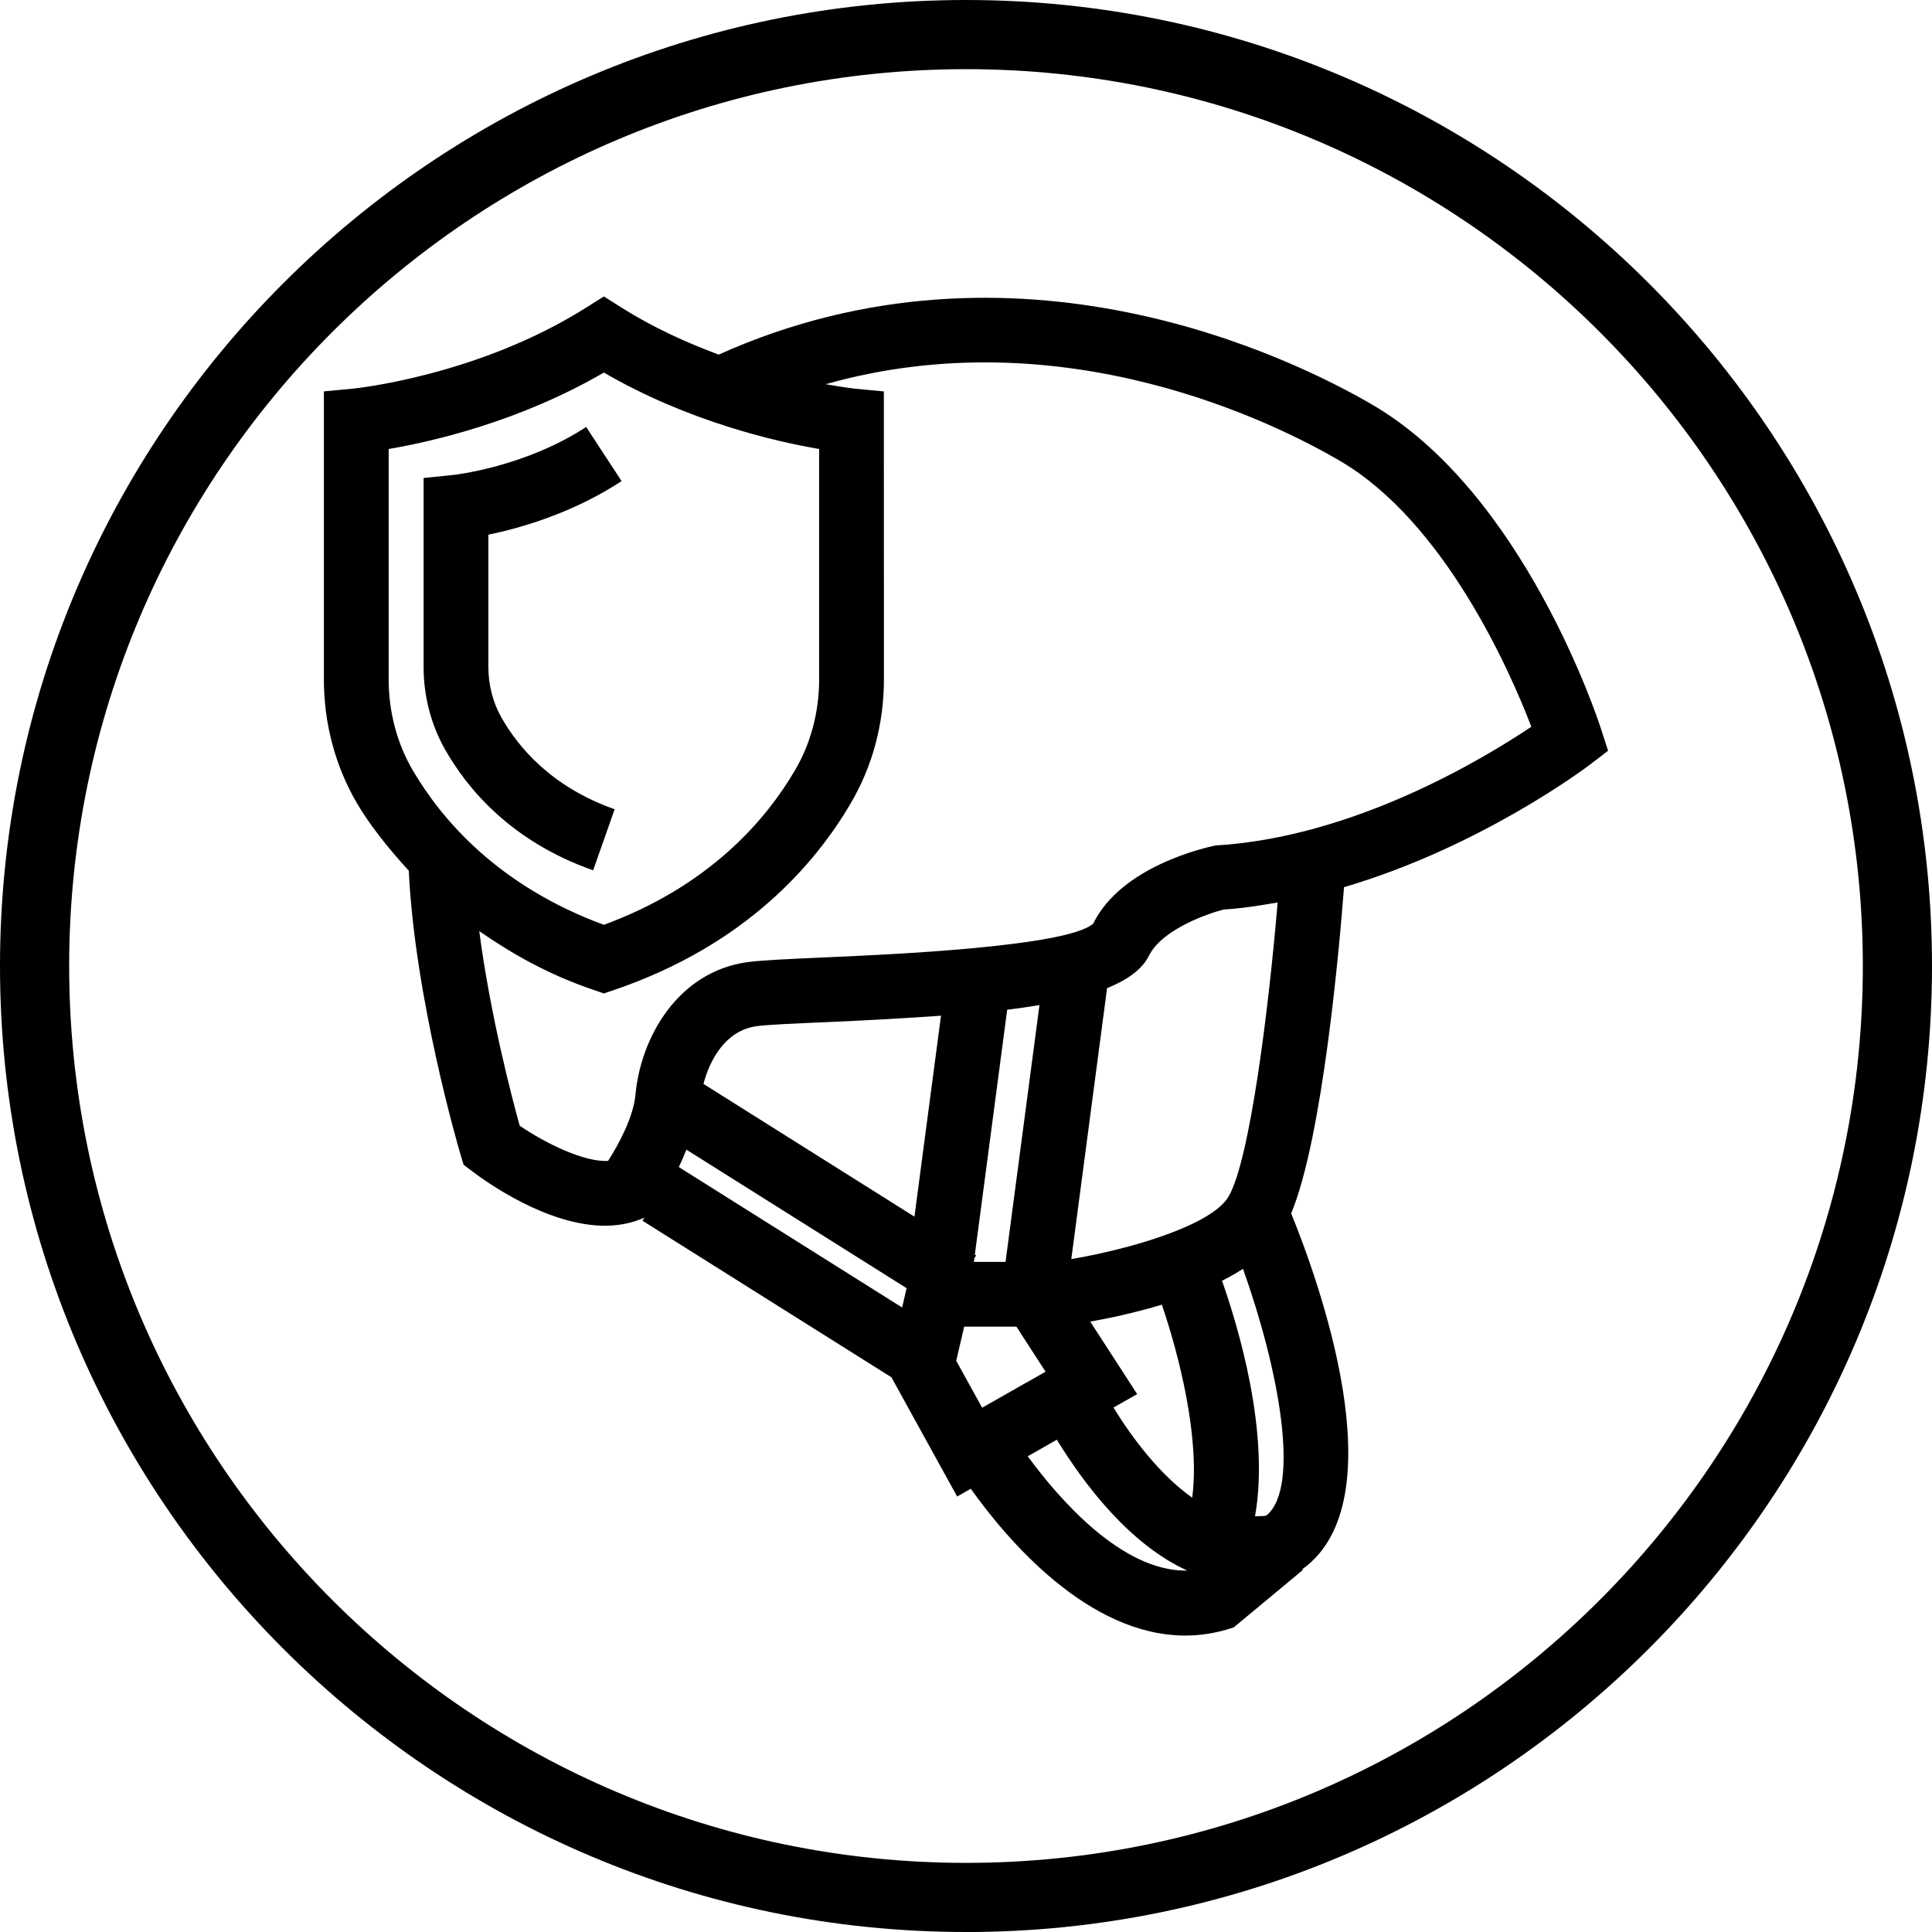
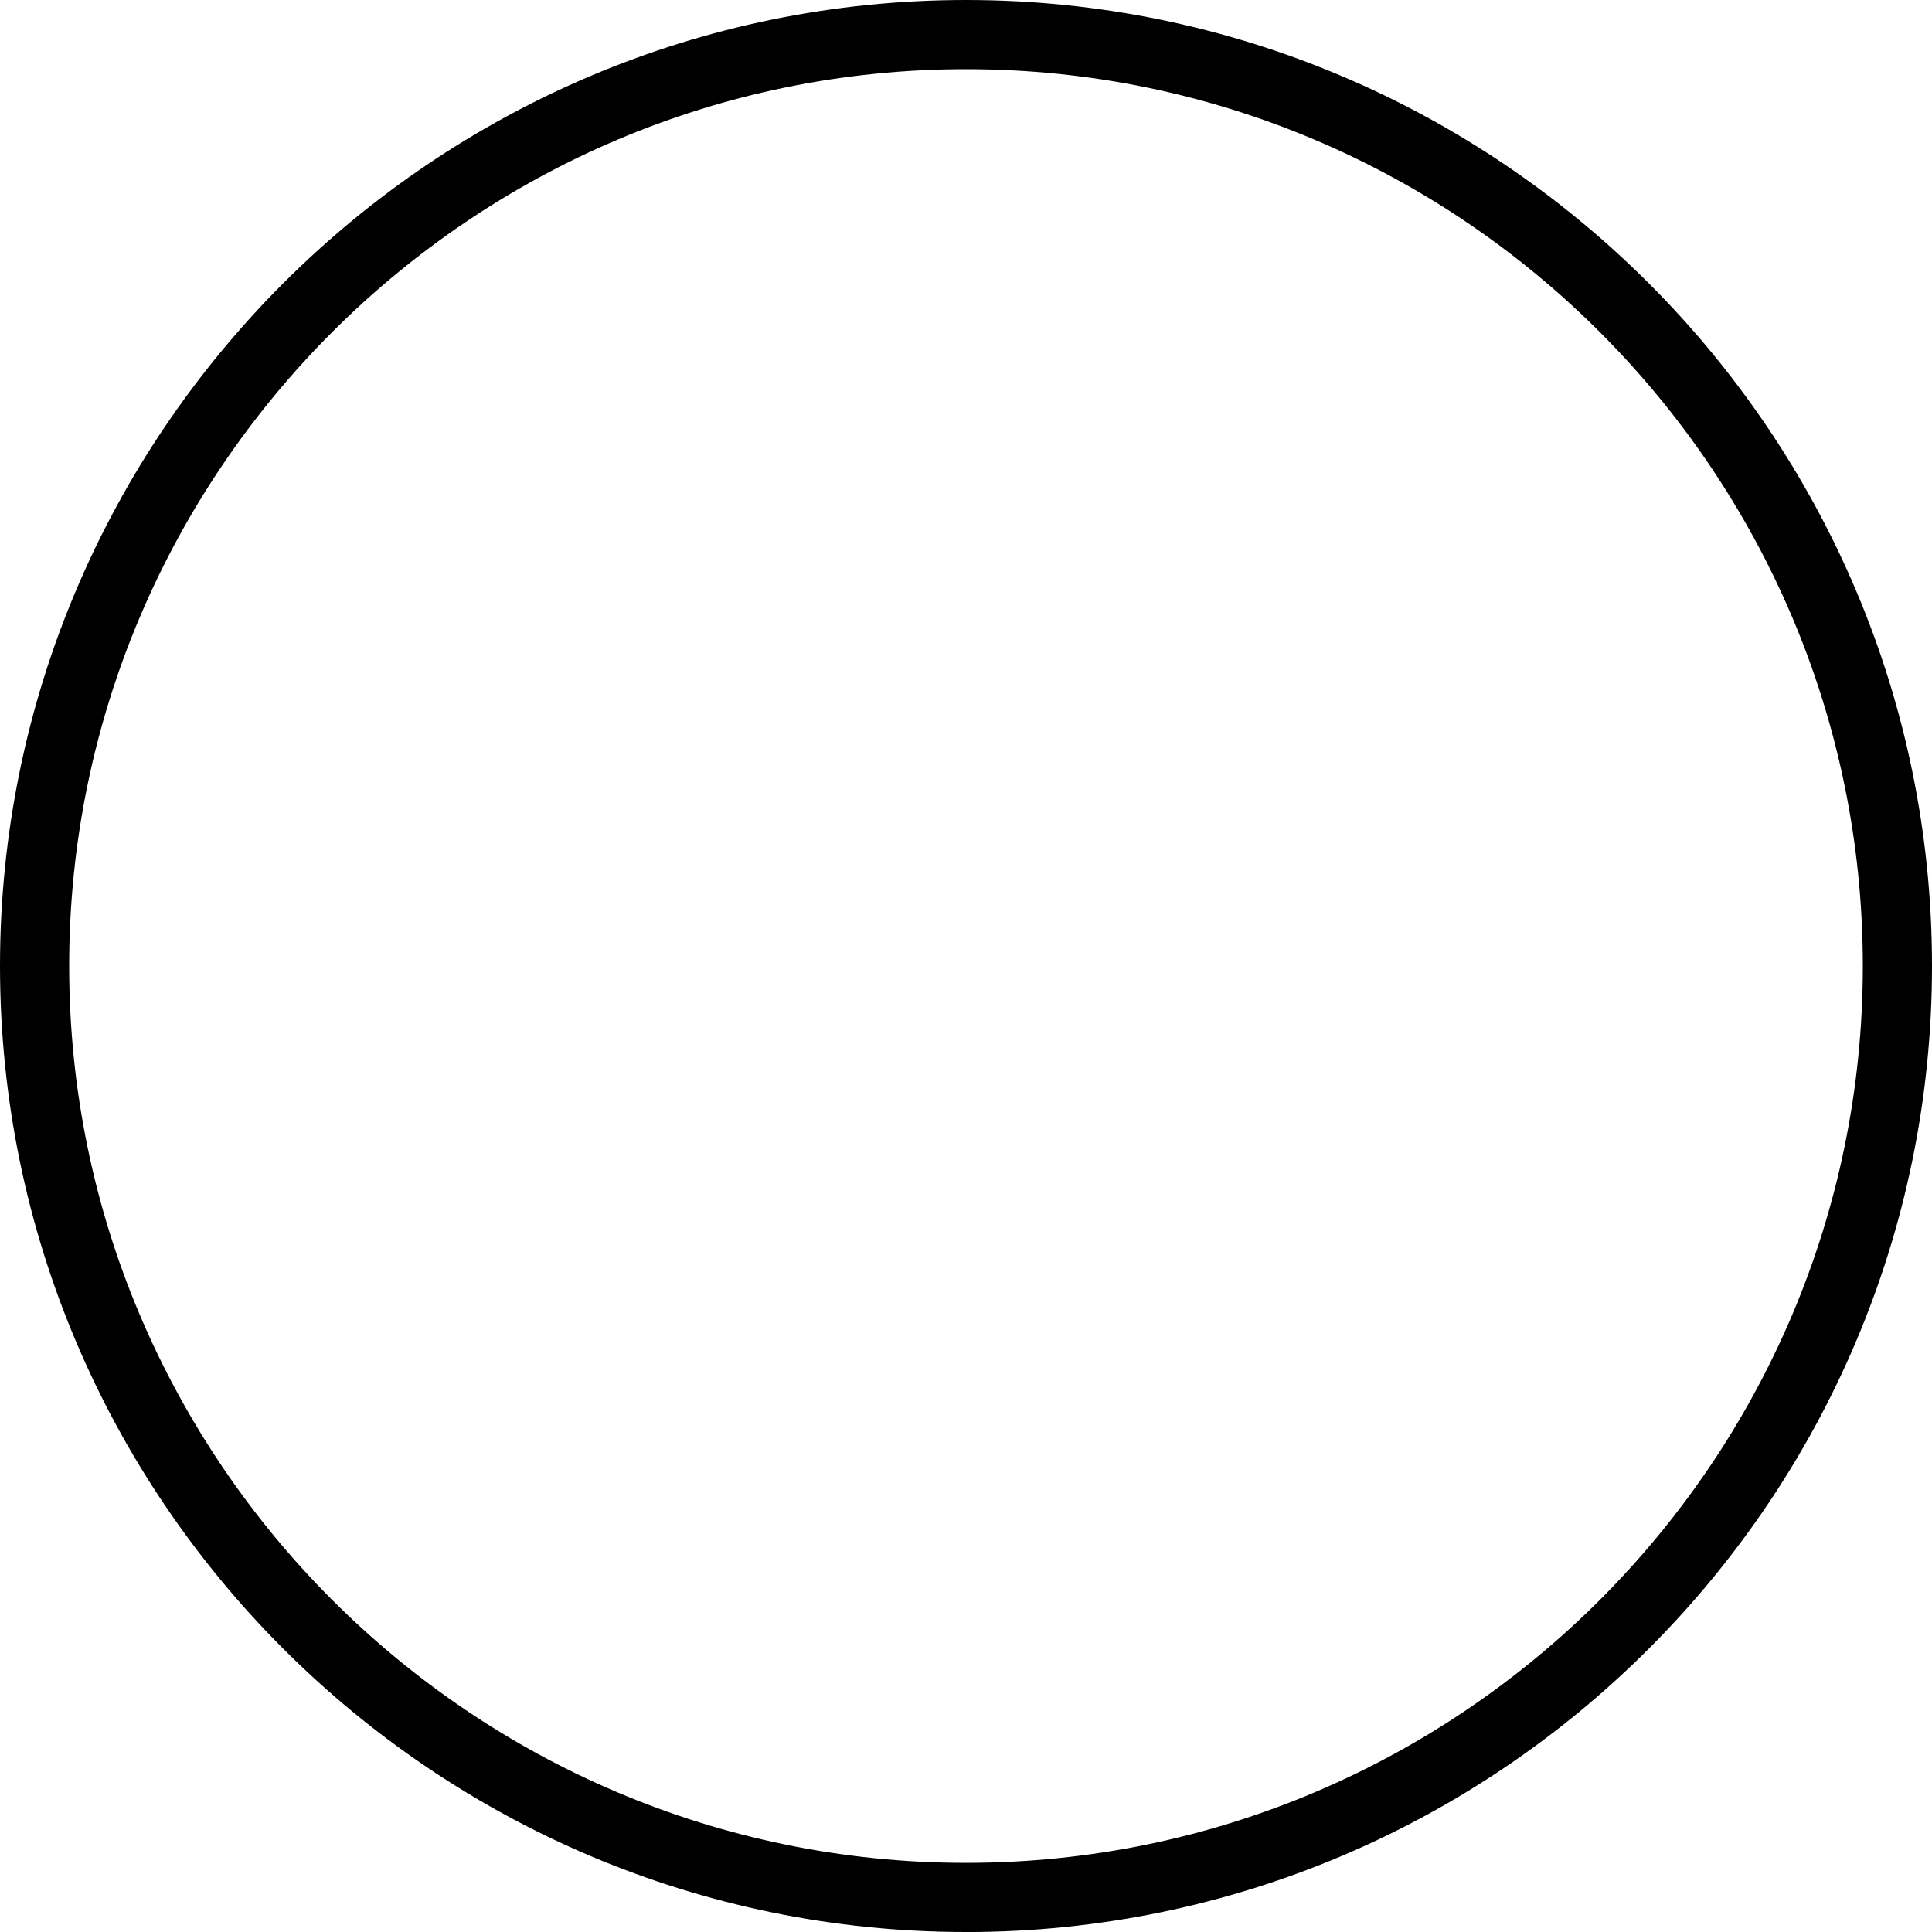
<svg xmlns="http://www.w3.org/2000/svg" viewBox="0 0 500 500" version="1.1" id="Calque_1">
  <path d="M250.01,500C112.15,500,0,387.85,0,250S112.15,0,250.01,0s249.99,112.15,249.99,250-112.15,250.01-249.99,250.01ZM250.01,17.9C122.03,17.9,17.9,122.02,17.9,250s104.13,232.11,232.11,232.11,232.09-104.13,232.09-232.11S377.99,17.9,250.01,17.9Z" />
  <g>
-     <path d="M411.47,197.89l4.7-3.6-1.82-5.63c-.79-2.47-19.97-60.96-59.1-83.87-20.45-11.95-92.35-47.58-169.25-13.02-8.15-3.02-16.82-6.9-25.23-12.22l-4.49-2.83-4.49,2.83c-28.11,17.78-60.05,20.99-60.37,21.02l-7.6.72v74.55c0,11.4,2.96,22.46,8.55,32.02,3.16,5.39,7.87,11.42,13.42,17.48,1.6,33.26,12.9,71.81,13.4,73.48l.79,2.62,2.18,1.65c3.54,2.7,19.42,14.13,34.43,14.13,3.03-.02,6.04-.48,8.89-1.57l1.29-.5-.49.78,64.42,40.51,17.01,30.86,3.53-2.01c9.39,13.19,30.37,37.99,55.51,37.99,4.08,0,8.28-.66,12.56-2.13l17.84-14.82-.12-.21c24.84-17.72,4.2-74.74-2.88-92.09,8.25-19.79,12.6-70.25,13.68-84.43,35.03-10.29,62.22-30.62,63.66-31.72ZM100.59,116.2c11.41-1.95,33.87-7.1,55.69-19.78,21.84,12.67,44.3,17.83,55.71,19.78v59.64c0,8.43-2.16,16.57-6.27,23.54-7.48,12.78-22.08,29.91-49.44,39.96-27.32-10.05-41.94-27.18-49.44-39.96-4.09-6.97-6.25-15.13-6.25-23.54v-59.64ZM164.47,283.23c-.54,5.93-4.45,13.1-7.1,17.21-6.11.38-16.13-4.5-22.87-9.1-2.05-7.37-7.63-28.67-10.47-50.37,8.3,5.75,17.65,11.16,29.56,15.21l2.7.92,2.7-.92c33.99-11.56,52.04-32.66,61.19-48.31,5.62-9.54,8.58-20.61,8.58-32.02l-.02-74.55-7.58-.72c-.09-.01-3-.35-7.47-1.15,61.47-17.37,116.3,10.01,133.08,19.84,27.06,15.83,43.94,54.22,49.54,68.81-12.34,8.28-45.97,28.63-81.74,30.73-2.47.51-24.39,5.34-31.64,20.22-6.71,5.98-52.52,8.01-69.77,8.76-9.07.39-16.29.74-19.71,1.21-17.99,2.47-27.63,19.48-28.98,34.25ZM321.68,328.37c9.11,25.45,15.05,56.47,6.08,63.83-1,.27-1.97.12-2.96.22,3.88-21.81-4.37-49.11-8.54-60.96,1.91-.96,3.7-1.98,5.42-3.09ZM300.68,337.64c4.29,12.51,9.94,34.3,7.86,49.96-8.34-5.91-15.44-15.32-20.38-23.32l6.14-3.49-12.15-18.76c5.09-.9,11.59-2.29,18.53-4.38ZM265.53,357.86l-11.35,6.46-6.71-12.15,2.06-8.84h13.51l7.55,11.66-4.95,2.82-.11.05s0,0,0,.01ZM182.06,280.51c1.69-6.5,5.9-13.85,13.68-14.92,3.14-.43,9.79-.7,18.15-1.06,11.2-.49,20.88-1.04,29.64-1.67l-6.87,52.01-54.6-34.35ZM234.63,333.38l-1.16,5-57.8-36.35c.7-1.39,1.33-2.95,1.97-4.5l56.99,35.85ZM260.24,326.57h-8.2l.13-.96.45-.71-.33-.21,8.37-63.38c3.04-.35,5.71-.77,8.35-1.19l-8.77,66.44ZM306.83,406.47c-16.68,0-32.74-18.54-40.85-29.58l7.53-4.29c7.18,11.68,18.81,27.04,33.76,33.87h-.44ZM317.91,309.74c-4.41,7.35-25.19,13.49-40.66,16.11l9.26-70.12c5.4-2.19,9.1-4.89,10.87-8.45,3.54-7.09,16.34-11.18,19.33-11.9,4.72-.27,9.34-1.04,13.94-1.82-2.28,27.27-7.2,66.93-12.74,76.17Z" />
-     <path d="M153.5,225.25l5.57-15.82c-16.39-5.76-25-16.11-29.32-23.77-2.19-3.88-3.36-8.38-3.36-13.03v-34.25c8.18-1.69,21.76-5.53,34.48-13.87l-9.17-14.01c-16.03,10.48-34.33,12.41-34.51,12.43l-7.56.77v48.93c0,7.55,1.92,14.9,5.52,21.28,5.75,10.17,17.07,23.85,38.36,31.33Z" />
-   </g>
+     </g>
</svg>